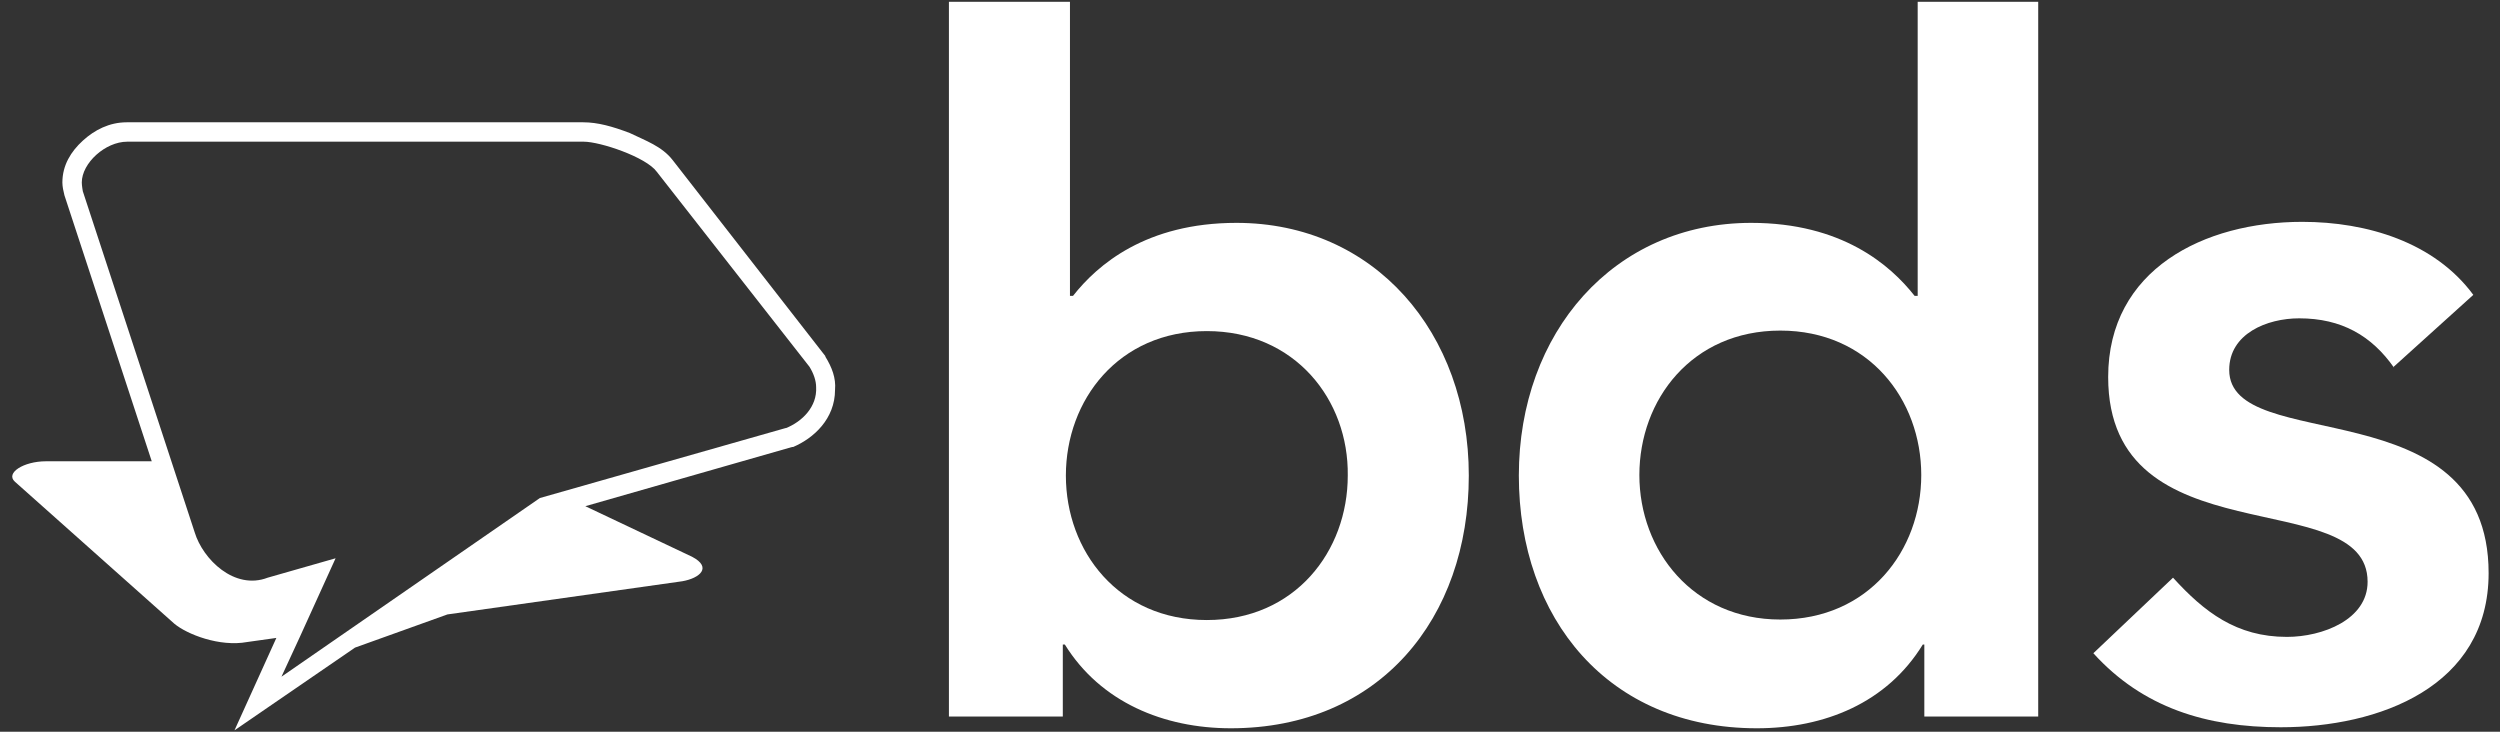
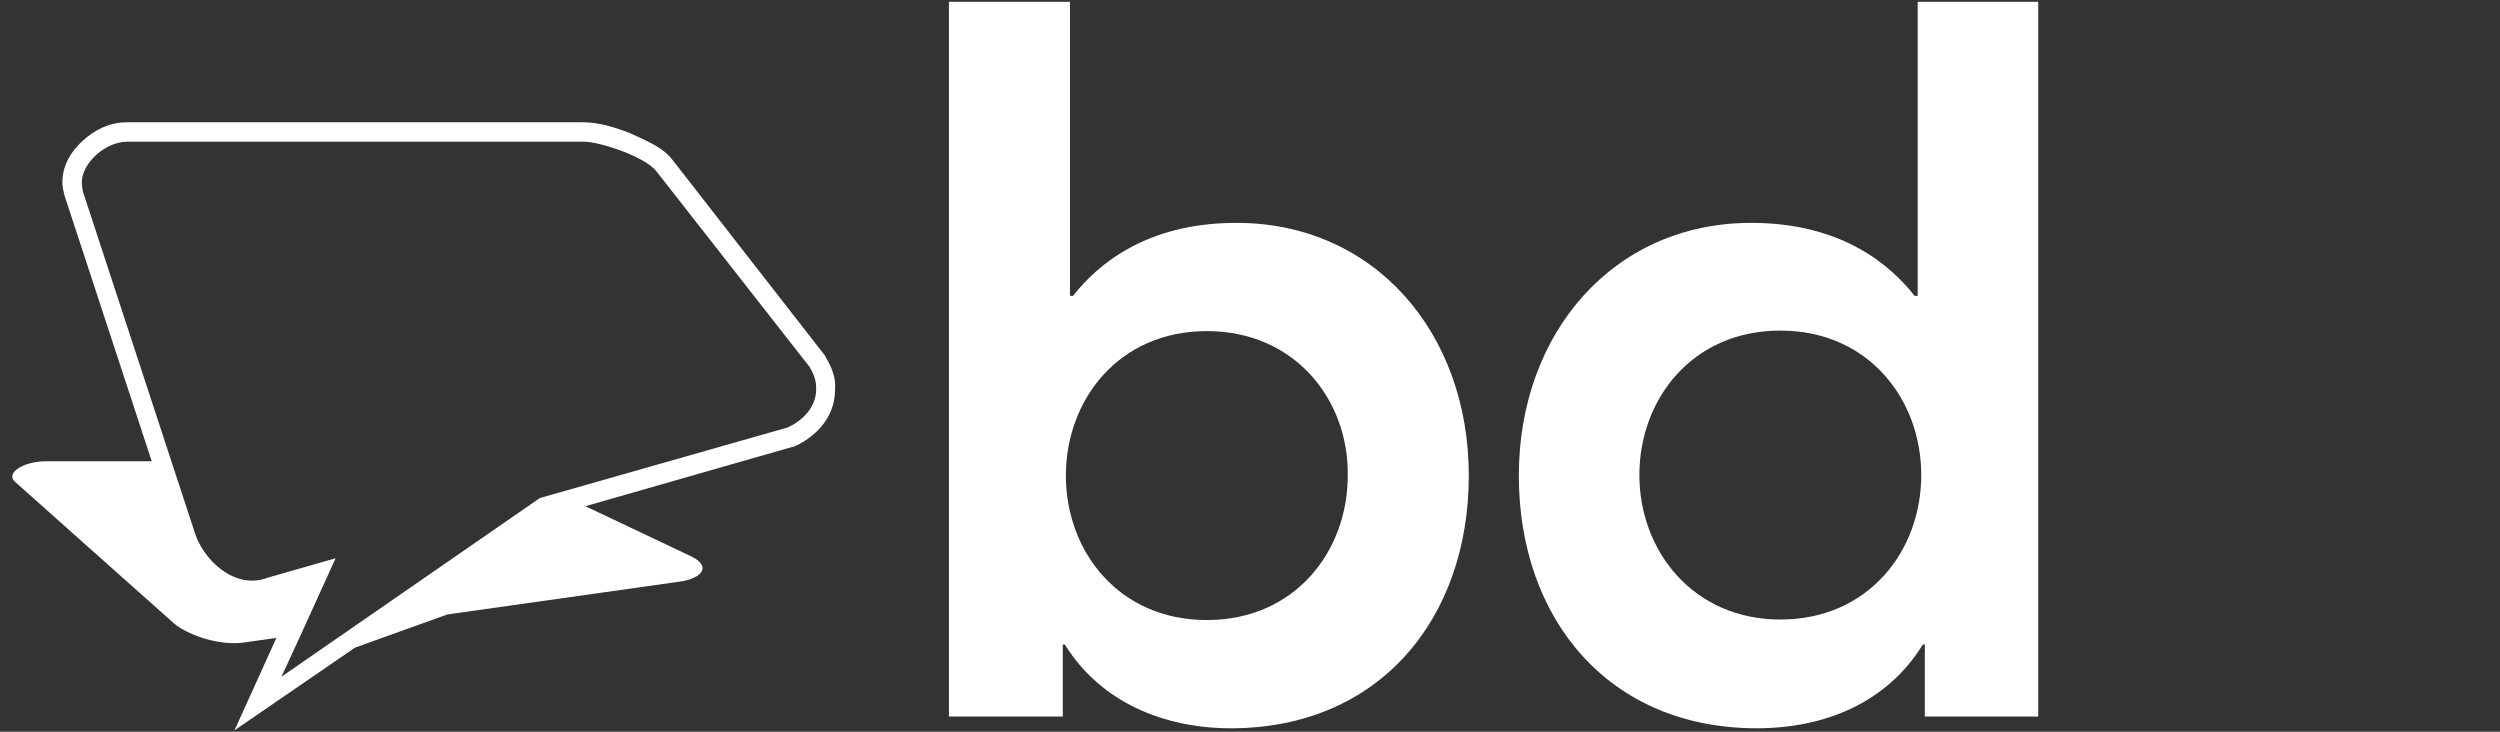
<svg xmlns="http://www.w3.org/2000/svg" width="123" height="36" viewBox="0 0 123 36" fill="none">
  <rect x="0" y="0" width="123" height="36" fill="#333333" stroke="none" />
  <path d="M46.712 0.089H52.642V14.557H52.792C53.998 13.024 56.386 10.965 60.833 10.965C67.617 10.965 72.265 16.365 72.265 23.398C72.265 30.431 67.868 35.831 60.556 35.831C57.265 35.831 54.149 34.55 52.391 31.712H52.29V35.254H46.687V0.089H46.712ZM59.375 16.29C55.029 16.29 52.441 19.681 52.441 23.398C52.441 27.116 55.029 30.506 59.375 30.506C63.722 30.506 66.31 27.116 66.31 23.398C66.36 19.681 63.722 16.29 59.375 16.29Z" fill="white" />
-   <path d="M94.702 31.712H94.601C92.843 34.575 89.777 35.831 86.436 35.831C79.124 35.831 74.727 30.431 74.727 23.398C74.727 16.365 79.4 10.965 86.159 10.965C90.606 10.965 92.993 13.024 94.199 14.557H94.35V0.089H100.28V35.254H94.677V31.712H94.702ZM87.591 30.481C91.938 30.481 94.526 27.09 94.526 23.373C94.526 19.656 91.938 16.265 87.591 16.265C83.245 16.265 80.657 19.656 80.657 23.373C80.657 27.09 83.295 30.481 87.591 30.481Z" fill="white" />
-   <path d="M117.792 18.098C116.687 16.516 115.204 15.662 113.119 15.662C111.536 15.662 109.677 16.416 109.677 18.199C109.677 22.444 122.44 19.003 122.44 28.196C122.44 33.797 117.038 35.781 112.214 35.781C108.571 35.781 105.43 34.827 102.993 32.139L106.913 28.422C108.445 30.105 110.028 31.335 112.516 31.335C114.275 31.335 116.486 30.481 116.486 28.623C116.486 23.75 103.722 27.568 103.722 18.55C103.722 13.251 108.445 10.915 113.269 10.915C116.46 10.915 119.777 11.919 121.687 14.507L117.767 18.048L117.792 18.098Z" fill="white" />
+   <path d="M94.702 31.712H94.601C92.843 34.575 89.777 35.831 86.436 35.831C79.124 35.831 74.727 30.431 74.727 23.398C74.727 16.365 79.4 10.965 86.159 10.965C90.606 10.965 92.993 13.024 94.199 14.557H94.35V0.089H100.28V35.254H94.677H94.702ZM87.591 30.481C91.938 30.481 94.526 27.09 94.526 23.373C94.526 19.656 91.938 16.265 87.591 16.265C83.245 16.265 80.657 19.656 80.657 23.373C80.657 27.09 83.295 30.481 87.591 30.481Z" fill="white" />
  <path d="M40.607 17.52L33.094 7.875C32.567 7.197 31.763 6.921 30.984 6.544C30.129 6.218 29.401 6.017 28.697 6.017H6.235C5.381 6.017 4.652 6.393 4.074 6.921C3.496 7.448 3.069 8.126 3.069 8.98C3.069 9.181 3.12 9.408 3.17 9.608L7.466 22.695H2.265C1.16 22.695 0.255 23.273 0.733 23.7L8.572 30.682C9.2 31.21 10.808 31.838 12.165 31.587L13.597 31.386L11.537 35.932L17.466 31.863L22.014 30.23L33.572 28.597C34.426 28.447 35.054 27.919 34.049 27.392L28.798 24.905L38.974 21.991H39.024C40.029 21.564 41.084 20.61 41.084 19.178C41.134 18.601 40.933 18.073 40.607 17.546V17.52ZM38.647 21.062L26.562 24.503L13.848 33.294L14.753 31.335L16.511 27.467L13.17 28.422C11.537 29.05 9.979 27.517 9.577 26.186L4.074 9.408C4.074 9.408 4.024 9.131 4.024 8.98C4.024 8.026 5.18 6.971 6.26 6.971H28.722C29.526 6.971 31.788 7.725 32.315 8.453L39.828 18.048C40.029 18.375 40.154 18.726 40.154 19.053C40.205 20.007 39.476 20.736 38.672 21.062H38.647Z" fill="white" />
</svg>